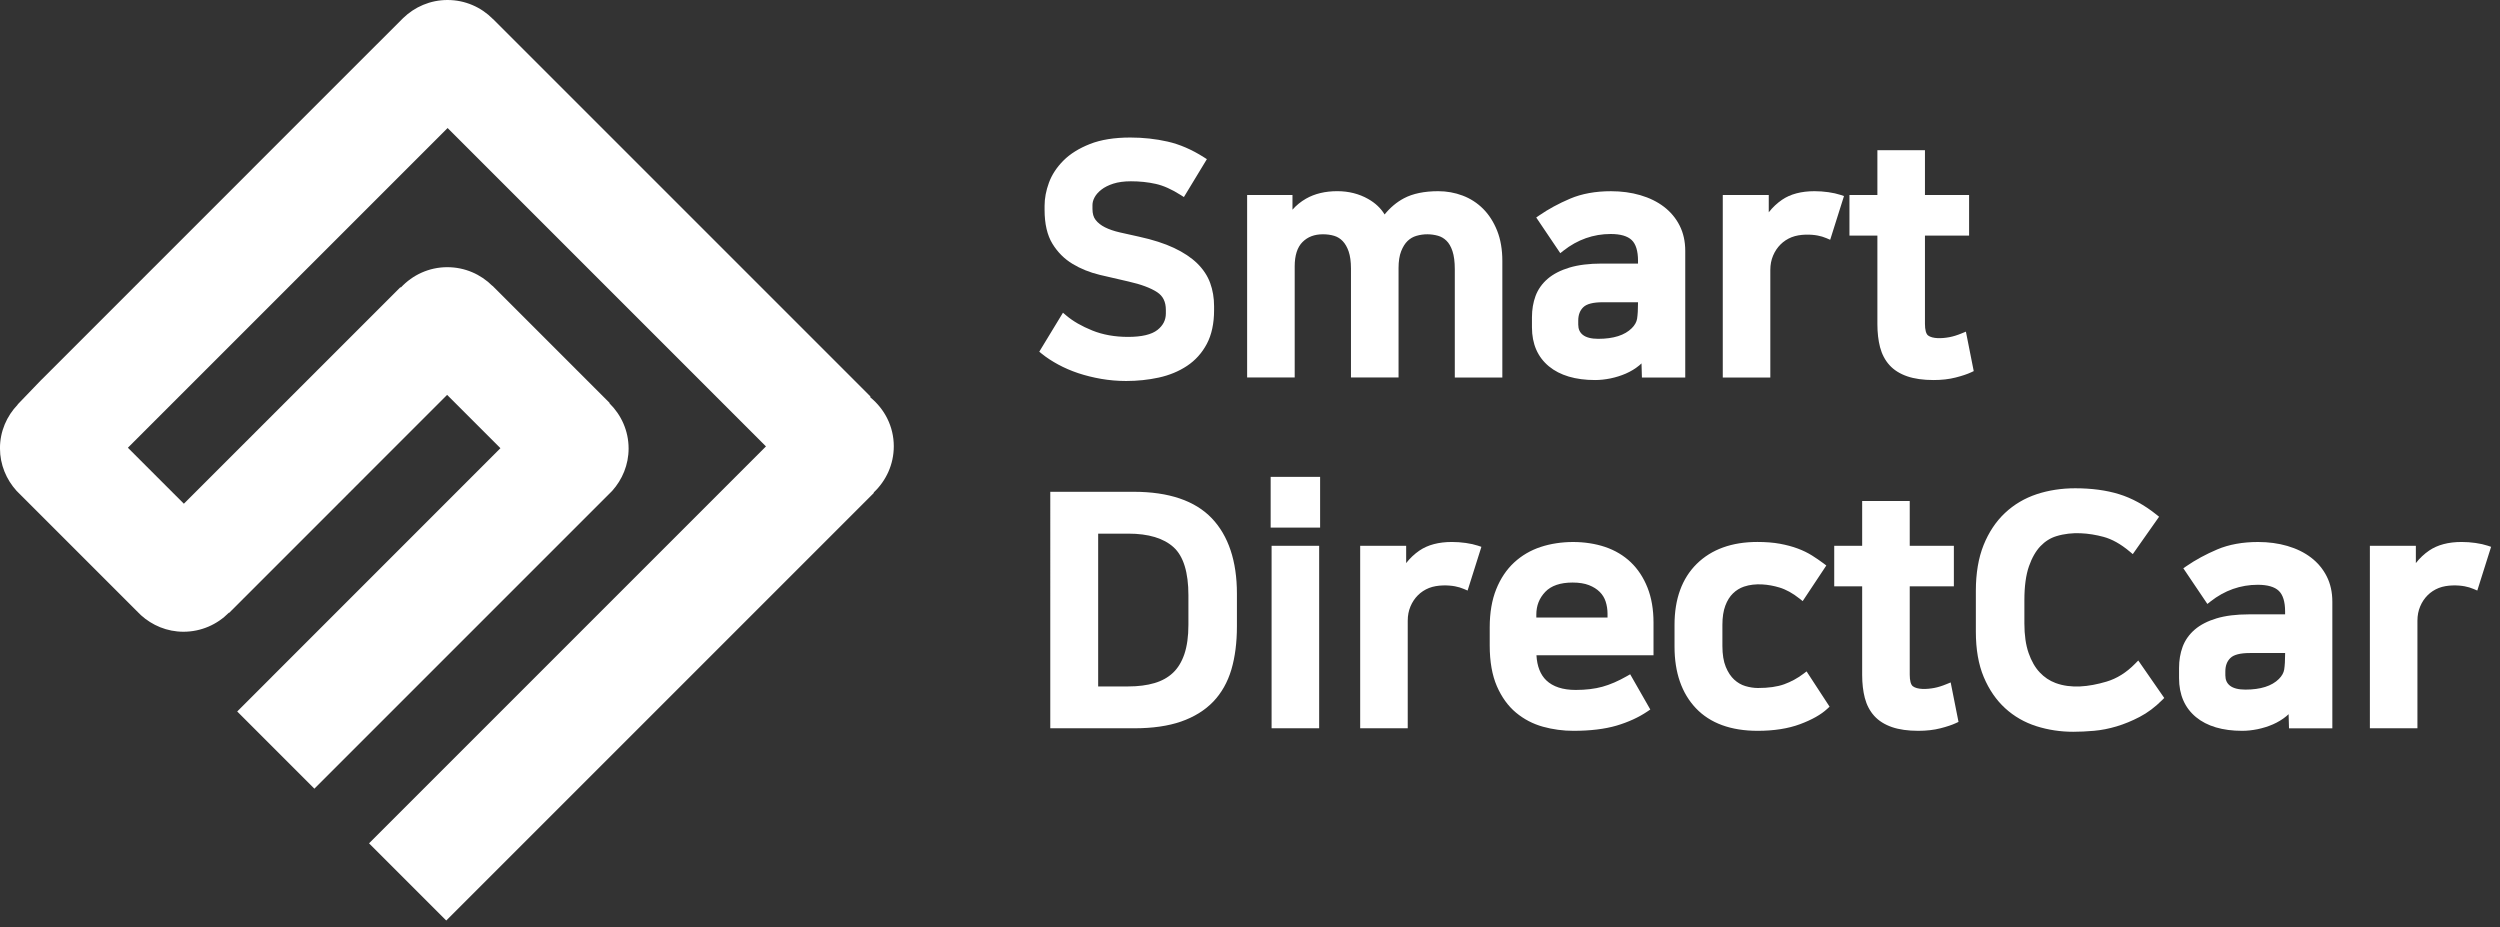
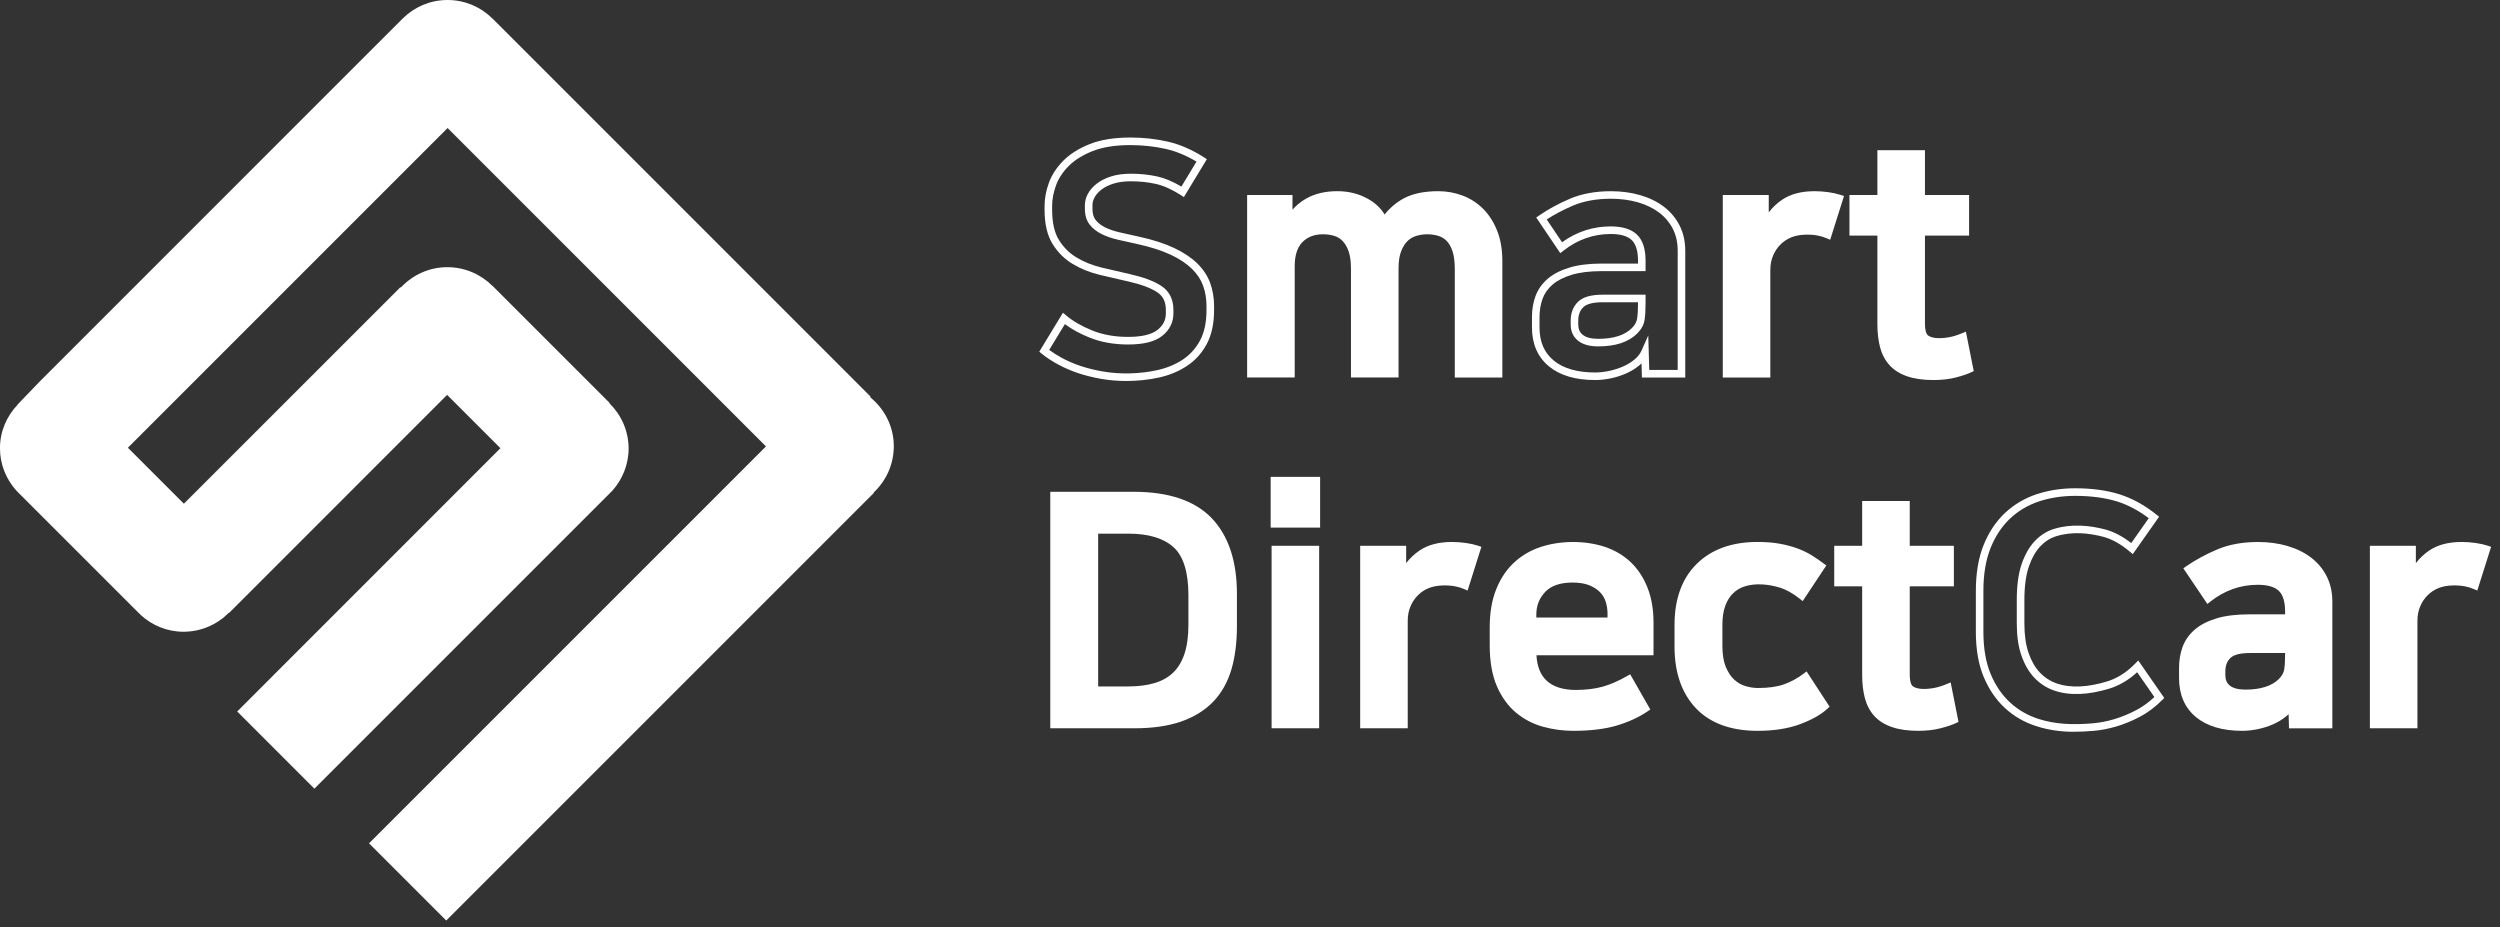
<svg xmlns="http://www.w3.org/2000/svg" version="1.1" id="Layer_1" x="0px" y="0px" width="165.344px" height="61.333px" viewBox="0 0 165.344 61.333" enable-background="new 0 0 165.344 61.333" xml:space="preserve">
  <rect x="0" y="0" width="165.344" height="61.333" fill="#333333" stroke="none" />
  <g>
    <g>
      <g>
-         <path fill="#FFFFFF" d="M74.606,22.533c0.966,0,1.666-0.171,2.101-0.514c0.434-0.343,0.65-0.773,0.65-1.292v-0.231     c0-0.616-0.228-1.075-0.683-1.375c-0.455-0.301-1.116-0.549-1.984-0.746c-0.63-0.14-1.264-0.287-1.9-0.441     c-0.637-0.154-1.211-0.385-1.722-0.693c-0.512-0.308-0.928-0.724-1.25-1.25c-0.322-0.525-0.482-1.229-0.482-2.11v-0.273     c0-0.462,0.091-0.941,0.272-1.438c0.182-0.497,0.483-0.956,0.903-1.375s0.977-0.767,1.67-1.04c0.692-0.273,1.55-0.41,2.572-0.41     c0.84,0,1.645,0.088,2.415,0.263c0.77,0.175,1.54,0.508,2.31,0.998l-1.26,2.079c-0.616-0.392-1.19-0.647-1.722-0.767     c-0.532-0.119-1.1-0.179-1.701-0.179c-0.477,0-0.89,0.056-1.239,0.168c-0.35,0.112-0.641,0.259-0.871,0.441     c-0.231,0.182-0.403,0.378-0.515,0.588c-0.112,0.21-0.168,0.42-0.168,0.63v0.252c0,0.364,0.087,0.658,0.263,0.882     c0.175,0.224,0.409,0.41,0.703,0.557s0.641,0.266,1.039,0.357c0.399,0.091,0.822,0.186,1.271,0.284     c0.896,0.196,1.648,0.438,2.258,0.725s1.099,0.612,1.47,0.976c0.371,0.364,0.638,0.767,0.798,1.208     c0.161,0.441,0.242,0.921,0.242,1.439v0.273c0,0.84-0.15,1.543-0.452,2.11c-0.301,0.567-0.71,1.022-1.229,1.365     c-0.518,0.343-1.112,0.588-1.784,0.735s-1.373,0.22-2.101,0.22c-0.546,0-1.081-0.045-1.606-0.136     c-0.524-0.091-1.019-0.214-1.48-0.368c-0.462-0.154-0.893-0.339-1.291-0.557c-0.399-0.217-0.746-0.444-1.04-0.682l1.302-2.142     c0.463,0.392,1.058,0.735,1.785,1.029C72.877,22.386,73.696,22.533,74.606,22.533z" />
        <path fill="#FFFFFF" d="M74.48,25.198c-0.558,0-1.112-0.047-1.649-0.14c-0.535-0.094-1.046-0.22-1.517-0.377     c-0.477-0.16-0.925-0.353-1.332-0.575c-0.411-0.223-0.774-0.461-1.077-0.707l-0.17-0.138l1.567-2.579l0.223,0.189     c0.44,0.373,1.019,0.706,1.718,0.988c0.695,0.281,1.49,0.423,2.363,0.423c0.904,0,1.559-0.155,1.945-0.46     c0.374-0.296,0.556-0.654,0.556-1.095v-0.231c0-0.532-0.187-0.913-0.57-1.167c-0.427-0.283-1.066-0.521-1.901-0.71     c-0.631-0.14-1.267-0.288-1.904-0.441c-0.66-0.16-1.263-0.403-1.792-0.723c-0.543-0.326-0.992-0.774-1.334-1.333     c-0.345-0.562-0.52-1.315-0.52-2.241v-0.273c0-0.489,0.097-1.002,0.288-1.524c0.193-0.528,0.517-1.021,0.961-1.466     c0.442-0.443,1.033-0.811,1.755-1.095c0.719-0.284,1.615-0.427,2.664-0.427c0.853,0,1.684,0.09,2.471,0.269     c0.795,0.181,1.599,0.528,2.388,1.03l0.207,0.131l-1.52,2.507l-0.215-0.137c-0.589-0.375-1.142-0.621-1.643-0.733     c-0.514-0.115-1.067-0.173-1.646-0.173c-0.448,0-0.839,0.053-1.163,0.156c-0.32,0.103-0.587,0.237-0.793,0.399     c-0.203,0.16-0.354,0.332-0.448,0.509c-0.094,0.175-0.139,0.342-0.139,0.513v0.252c0,0.311,0.068,0.548,0.209,0.728     c0.151,0.194,0.359,0.358,0.618,0.487c0.275,0.138,0.606,0.251,0.983,0.337c0.398,0.091,0.82,0.186,1.268,0.283     c0.911,0.199,1.688,0.449,2.312,0.743c0.631,0.297,1.148,0.642,1.538,1.023c0.397,0.39,0.687,0.828,0.858,1.301     c0.17,0.467,0.257,0.98,0.257,1.524v0.273c0,0.878-0.162,1.627-0.481,2.228c-0.319,0.602-0.761,1.092-1.312,1.456     c-0.541,0.359-1.169,0.618-1.868,0.771C75.949,25.122,75.224,25.198,74.48,25.198z M69.391,23.144     c0.243,0.18,0.521,0.355,0.83,0.523c0.382,0.208,0.802,0.389,1.251,0.539c0.447,0.149,0.934,0.27,1.444,0.359     c1.191,0.207,2.476,0.166,3.61-0.082c0.639-0.14,1.21-0.375,1.7-0.7c0.48-0.317,0.865-0.746,1.146-1.273s0.423-1.198,0.423-1.993     v-0.273c0-0.485-0.076-0.94-0.227-1.353c-0.146-0.403-0.395-0.778-0.738-1.115c-0.35-0.342-0.821-0.655-1.401-0.928     c-0.589-0.277-1.331-0.515-2.205-0.707c-0.448-0.098-0.872-0.193-1.272-0.284c-0.416-0.095-0.784-0.222-1.095-0.377     c-0.326-0.163-0.592-0.374-0.789-0.626c-0.209-0.266-0.315-0.615-0.315-1.036v-0.252c0-0.251,0.066-0.503,0.197-0.748     c0.127-0.239,0.322-0.463,0.581-0.667c0.252-0.199,0.571-0.361,0.949-0.482c0.373-0.12,0.815-0.18,1.315-0.18     c0.615,0,1.206,0.062,1.756,0.185c0.494,0.111,1.025,0.334,1.584,0.666l1-1.652c-0.673-0.403-1.353-0.684-2.022-0.836     c-0.75-0.17-1.544-0.256-2.359-0.256c-0.985,0-1.82,0.132-2.48,0.392c-0.658,0.259-1.191,0.59-1.585,0.984     c-0.393,0.393-0.677,0.825-0.846,1.285c-0.17,0.467-0.257,0.922-0.257,1.353v0.273c0,0.832,0.149,1.498,0.445,1.979     c0.3,0.489,0.692,0.881,1.166,1.166c0.486,0.293,1.042,0.517,1.651,0.665c0.636,0.154,1.268,0.301,1.896,0.44     c0.908,0.206,1.585,0.461,2.068,0.781c0.527,0.349,0.795,0.881,0.795,1.584v0.231c0,0.596-0.251,1.096-0.745,1.487     c-0.484,0.383-1.222,0.568-2.256,0.568c-0.938,0-1.796-0.154-2.551-0.459c-0.636-0.257-1.181-0.555-1.625-0.889L69.391,23.144z" />
      </g>
      <g>
        <path fill="#FFFFFF" d="M95.123,12.894c0.532,0,1.04,0.091,1.522,0.273c0.483,0.182,0.906,0.455,1.271,0.819     c0.364,0.364,0.654,0.819,0.872,1.365c0.217,0.546,0.325,1.183,0.325,1.911v7.455h-2.646v-6.909c0-0.518-0.056-0.945-0.168-1.281     s-0.266-0.599-0.462-0.788s-0.42-0.318-0.672-0.388s-0.518-0.105-0.798-0.105c-0.252,0-0.508,0.039-0.767,0.115     c-0.259,0.077-0.486,0.21-0.683,0.399s-0.356,0.445-0.482,0.767c-0.126,0.322-0.189,0.721-0.189,1.197v6.993H89.6v-6.951     c0-0.49-0.057-0.896-0.168-1.218c-0.112-0.322-0.263-0.581-0.452-0.777c-0.188-0.196-0.409-0.333-0.661-0.41     c-0.252-0.077-0.525-0.115-0.819-0.115c-0.63,0-1.141,0.196-1.533,0.588c-0.392,0.392-0.588,0.987-0.588,1.785v7.098h-2.646     V13.146h2.499v1.47h0.042c0.279-0.532,0.689-0.952,1.229-1.26c0.538-0.308,1.187-0.462,1.942-0.462     c0.714,0,1.354,0.161,1.922,0.483c0.566,0.322,0.955,0.749,1.165,1.281c0.406-0.588,0.886-1.029,1.438-1.323     S94.241,12.894,95.123,12.894z" />
        <path fill="#FFFFFF" d="M99.363,24.967h-3.146v-7.159c0-0.49-0.052-0.894-0.155-1.202c-0.099-0.297-0.233-0.528-0.398-0.687     c-0.167-0.162-0.352-0.269-0.564-0.328c-0.435-0.119-0.928-0.139-1.427,0.009c-0.222,0.066-0.412,0.177-0.58,0.339     c-0.168,0.162-0.311,0.39-0.424,0.678c-0.114,0.292-0.172,0.665-0.172,1.106v7.243H89.35v-7.201c0-0.458-0.052-0.84-0.154-1.137     c-0.1-0.285-0.232-0.516-0.396-0.685c-0.158-0.165-0.345-0.28-0.555-0.344c-0.228-0.069-0.479-0.104-0.746-0.104     c-0.566,0-1.01,0.168-1.356,0.515c-0.342,0.342-0.515,0.883-0.515,1.608v7.348h-3.146V12.896h2.999v0.973     c0.249-0.287,0.549-0.531,0.896-0.73c0.574-0.328,1.27-0.495,2.066-0.495c0.754,0,1.442,0.173,2.045,0.516     c0.475,0.27,0.839,0.613,1.086,1.024c0.373-0.458,0.801-0.816,1.277-1.069c0.587-0.312,1.351-0.47,2.27-0.47     c0.56,0,1.102,0.097,1.61,0.289c0.514,0.193,0.971,0.488,1.359,0.876c0.386,0.386,0.698,0.874,0.928,1.449     c0.228,0.573,0.343,1.247,0.343,2.003V24.967z M96.716,24.467h2.146v-7.205c0-0.693-0.104-1.305-0.308-1.818     c-0.204-0.512-0.479-0.943-0.816-1.281c-0.338-0.337-0.735-0.593-1.182-0.762c-0.453-0.17-0.936-0.257-1.435-0.257     c-0.837,0-1.521,0.139-2.035,0.412c-0.515,0.273-0.969,0.692-1.35,1.244l-0.267,0.385l-0.172-0.436     c-0.19-0.481-0.535-0.859-1.057-1.155c-0.526-0.299-1.132-0.45-1.798-0.45c-0.709,0-1.32,0.145-1.818,0.429     c-0.495,0.283-0.876,0.673-1.131,1.159l-0.07,0.134h-0.401l-0.042-0.25v-1.22h-1.999v11.071h2.146v-6.848     c0-0.863,0.223-1.522,0.661-1.962c0.439-0.439,1.015-0.661,1.71-0.661c0.317,0,0.617,0.042,0.893,0.126     c0.292,0.09,0.551,0.25,0.768,0.476c0.214,0.221,0.385,0.513,0.509,0.868c0.12,0.35,0.182,0.787,0.182,1.301v6.701h2.146v-6.743     c0-0.504,0.069-0.938,0.207-1.288c0.139-0.356,0.321-0.644,0.541-0.856c0.225-0.216,0.488-0.37,0.785-0.458     c0.59-0.175,1.181-0.157,1.702-0.011c0.291,0.081,0.553,0.231,0.779,0.449c0.224,0.215,0.4,0.514,0.525,0.889     c0.12,0.359,0.181,0.816,0.181,1.36V24.467z" />
      </g>
      <g>
-         <path fill="#FFFFFF" d="M105.497,24.885c-1.246,0-2.212-0.283-2.898-0.851c-0.686-0.567-1.028-1.361-1.028-2.383v-0.672     c0-0.476,0.073-0.914,0.22-1.313c0.147-0.399,0.393-0.746,0.735-1.04s0.795-0.525,1.354-0.693s1.246-0.252,2.059-0.252h2.646     v-0.441c0-0.714-0.165-1.229-0.493-1.543c-0.329-0.315-0.851-0.472-1.564-0.472c-1.204,0-2.297,0.385-3.276,1.155l-1.302-1.932     c0.588-0.406,1.253-0.766,1.995-1.082c0.741-0.315,1.609-0.472,2.604-0.472c0.672,0,1.295,0.084,1.869,0.252     s1.067,0.409,1.48,0.725c0.413,0.315,0.735,0.7,0.966,1.155c0.231,0.455,0.347,0.977,0.347,1.564v8.127h-2.373l-0.042-1.428     c-0.112,0.252-0.291,0.479-0.535,0.682c-0.245,0.203-0.522,0.371-0.83,0.504c-0.308,0.133-0.63,0.234-0.966,0.304     C106.126,24.85,105.804,24.885,105.497,24.885z M108.583,19.74H106c-0.7,0-1.187,0.133-1.459,0.399     c-0.273,0.266-0.41,0.624-0.41,1.071v0.252c0,0.378,0.133,0.672,0.399,0.882c0.266,0.21,0.657,0.315,1.176,0.315     c1.078,0,1.876-0.259,2.394-0.777c0.238-0.238,0.379-0.494,0.421-0.767s0.063-0.626,0.063-1.061V19.74z" />
        <path fill="#FFFFFF" d="M105.497,25.135c-1.3,0-2.329-0.306-3.058-0.908c-0.742-0.614-1.119-1.481-1.119-2.576v-0.672     c0-0.503,0.079-0.974,0.235-1.398c0.162-0.438,0.434-0.823,0.807-1.144c0.368-0.315,0.854-0.565,1.445-0.742     c0.581-0.174,1.298-0.263,2.131-0.263h2.396v-0.191c0-0.639-0.14-1.098-0.416-1.363c-0.279-0.267-0.747-0.402-1.392-0.402     c-1.142,0-2.191,0.371-3.122,1.102l-0.211,0.166l-1.591-2.36l0.204-0.14c0.598-0.413,1.284-0.785,2.039-1.106     c0.769-0.327,1.677-0.492,2.701-0.492c0.692,0,1.345,0.088,1.939,0.262c0.602,0.176,1.127,0.434,1.562,0.766     c0.441,0.336,0.791,0.754,1.037,1.24c0.248,0.488,0.374,1.052,0.374,1.678v8.377h-2.866l-0.027-0.935     c-0.046,0.045-0.096,0.089-0.147,0.132c-0.261,0.216-0.561,0.398-0.89,0.542c-0.32,0.138-0.661,0.246-1.015,0.319     C106.162,25.098,105.82,25.135,105.497,25.135z M105.938,17.932c-0.785,0-1.453,0.081-1.986,0.241     c-0.524,0.158-0.95,0.374-1.264,0.644c-0.309,0.264-0.532,0.58-0.664,0.937c-0.136,0.369-0.204,0.781-0.204,1.226v0.672     c0,0.952,0.307,1.669,0.938,2.19c0.637,0.526,1.559,0.793,2.739,0.793c0.289,0,0.597-0.034,0.915-0.1     c0.319-0.067,0.629-0.165,0.918-0.289c0.285-0.124,0.545-0.281,0.77-0.467c0.213-0.177,0.37-0.376,0.466-0.591l0.446-1.001     l0.067,2.28h1.88V16.59c0-0.546-0.107-1.034-0.319-1.451c-0.213-0.419-0.514-0.779-0.895-1.069     c-0.387-0.295-0.857-0.525-1.399-0.684c-0.549-0.16-1.154-0.242-1.799-0.242c-0.956,0-1.8,0.152-2.506,0.452     c-0.639,0.271-1.225,0.58-1.745,0.919l1.015,1.506c0.967-0.695,2.047-1.047,3.216-1.047c0.777,0,1.361,0.182,1.737,0.542     c0.379,0.363,0.57,0.943,0.57,1.724v0.691H105.938z M105.707,22.909c-0.573,0-1.021-0.124-1.331-0.369     c-0.328-0.258-0.494-0.621-0.494-1.078V21.21c0-0.516,0.163-0.937,0.485-1.25c0.324-0.316,0.859-0.47,1.634-0.47h2.833v0.565     c0,0.453-0.021,0.813-0.065,1.099c-0.05,0.325-0.216,0.63-0.491,0.905C107.713,22.623,106.848,22.909,105.707,22.909z M106,19.99     c-0.629,0-1.062,0.11-1.284,0.328c-0.226,0.219-0.335,0.511-0.335,0.892v0.252c0,0.3,0.1,0.524,0.304,0.686     c0.22,0.173,0.563,0.261,1.021,0.261c1.005,0,1.75-0.237,2.217-0.704c0.199-0.199,0.317-0.41,0.351-0.628     c0.039-0.257,0.06-0.601,0.06-1.022V19.99H106z" />
      </g>
      <g>
        <path fill="#FFFFFF" d="M120.89,15.519c-0.196-0.084-0.406-0.147-0.631-0.189c-0.224-0.042-0.504-0.063-0.84-0.063     c-0.364,0-0.703,0.063-1.019,0.189c-0.314,0.126-0.588,0.304-0.818,0.535c-0.231,0.231-0.413,0.504-0.546,0.819     c-0.134,0.315-0.2,0.661-0.2,1.04v6.867h-2.646V13.146h2.541v1.68h0.042c0.308-0.588,0.717-1.057,1.229-1.407     c0.511-0.35,1.179-0.525,2.005-0.525c0.294,0,0.589,0.021,0.883,0.063s0.546,0.098,0.756,0.168L120.89,15.519z" />
        <path fill="#FFFFFF" d="M117.086,24.967h-3.146V12.896h3.041v1.145c0.253-0.323,0.547-0.601,0.879-0.828     c0.552-0.377,1.273-0.568,2.146-0.568c0.305,0,0.614,0.022,0.918,0.065c0.307,0.044,0.575,0.104,0.8,0.178l0.233,0.078     l-0.913,2.892l-0.254-0.108c-0.179-0.077-0.373-0.135-0.578-0.173c-0.423-0.08-1.161-0.11-1.72,0.112     c-0.282,0.113-0.529,0.275-0.734,0.48c-0.207,0.206-0.372,0.455-0.492,0.74c-0.12,0.282-0.181,0.599-0.181,0.942V24.967z      M114.441,24.467h2.146V17.85c0-0.411,0.074-0.793,0.22-1.137c0.146-0.344,0.348-0.646,0.6-0.898     c0.253-0.253,0.557-0.452,0.902-0.59c0.649-0.261,1.493-0.235,1.997-0.14c0.146,0.027,0.289,0.063,0.426,0.108l0.6-1.898     c-0.143-0.035-0.302-0.065-0.476-0.09c-0.281-0.04-0.566-0.061-0.848-0.061c-0.771,0-1.397,0.162-1.863,0.481     c-0.476,0.325-0.861,0.768-1.148,1.316l-0.07,0.134h-0.401l-0.042-0.25v-1.43h-2.041V24.467z" />
      </g>
      <g>
        <path fill="#FFFFFF" d="M124.417,15.33h-1.848v-2.184h1.848v-2.961h2.646v2.961h2.919v2.184h-2.919v6.09     c0,0.49,0.102,0.812,0.305,0.966c0.202,0.154,0.479,0.231,0.829,0.231c0.266,0,0.528-0.024,0.788-0.073     c0.259-0.049,0.542-0.137,0.85-0.263l0.421,2.121c-0.238,0.112-0.564,0.221-0.977,0.326c-0.413,0.105-0.879,0.157-1.396,0.157     c-0.658,0-1.212-0.077-1.659-0.231c-0.448-0.154-0.806-0.378-1.071-0.672s-0.455-0.654-0.567-1.082     c-0.111-0.427-0.168-0.914-0.168-1.459V15.33z" />
        <path fill="#FFFFFF" d="M127.882,25.135c-0.683,0-1.269-0.083-1.74-0.245c-0.487-0.168-0.883-0.417-1.176-0.741     c-0.292-0.323-0.502-0.722-0.624-1.186c-0.116-0.448-0.176-0.96-0.176-1.523V15.58h-1.848v-2.684h1.848V9.935h3.146v2.961h2.919     v2.684h-2.919v5.84c0,0.394,0.073,0.666,0.206,0.767c0.29,0.222,0.898,0.21,1.419,0.111c0.24-0.045,0.51-0.129,0.802-0.249     l0.281-0.115l0.518,2.61l-0.177,0.083c-0.252,0.118-0.596,0.233-1.021,0.341C128.91,25.079,128.419,25.135,127.882,25.135z      M122.819,15.08h1.848v6.361c0,0.52,0.054,0.99,0.16,1.396c0.101,0.385,0.272,0.714,0.511,0.977     c0.235,0.26,0.561,0.463,0.967,0.603c0.42,0.144,0.95,0.217,1.578,0.217c0.495,0,0.944-0.05,1.335-0.149     c0.299-0.076,0.552-0.155,0.753-0.233l-0.323-1.632c-0.218,0.077-0.424,0.133-0.616,0.169c-0.659,0.126-1.398,0.114-1.814-0.205     c-0.271-0.205-0.403-0.586-0.403-1.165v-6.34h2.919v-1.684h-2.919v-2.961h-2.146v2.961h-1.848V15.08z" />
      </g>
      <g>
        <path fill="#FFFFFF" d="M74.984,32.776c2.254,0,3.913,0.557,4.978,1.67c1.063,1.113,1.596,2.719,1.596,4.819v2.163     c0,1.05-0.119,1.978-0.356,2.782c-0.238,0.805-0.62,1.48-1.145,2.027c-0.525,0.546-1.201,0.962-2.027,1.25     c-0.826,0.287-1.826,0.43-3.003,0.43h-5.313V32.776H74.984z M72.38,45.649h2.247c0.672,0,1.271-0.077,1.795-0.231     c0.525-0.154,0.967-0.399,1.323-0.735c0.357-0.336,0.63-0.78,0.819-1.333c0.188-0.553,0.283-1.229,0.283-2.026V39.37     c0-1.596-0.354-2.716-1.061-3.36s-1.761-0.966-3.16-0.966H72.38V45.649z" />
        <path fill="#FFFFFF" d="M75.026,48.167h-5.563V32.526h5.521c2.314,0,4.05,0.588,5.158,1.747c1.104,1.156,1.665,2.836,1.665,4.992     v2.163c0,1.068-0.123,2.028-0.366,2.853c-0.249,0.839-0.654,1.556-1.204,2.129c-0.551,0.572-1.267,1.014-2.126,1.313     C77.261,48.018,76.224,48.167,75.026,48.167z M69.963,47.667h5.063c1.142,0,2.125-0.14,2.921-0.417     c0.785-0.272,1.434-0.672,1.93-1.187c0.494-0.515,0.859-1.163,1.085-1.924c0.229-0.779,0.346-1.691,0.346-2.711v-2.163     c0-2.023-0.514-3.587-1.526-4.646c-1.011-1.057-2.624-1.593-4.797-1.593h-5.021V47.667z M74.627,45.899H72.13V34.794h2.497     c1.457,0,2.577,0.347,3.328,1.031c0.758,0.69,1.143,1.883,1.143,3.545v1.953c0,0.821-0.1,1.53-0.297,2.107     c-0.202,0.591-0.5,1.073-0.885,1.435c-0.383,0.361-0.862,0.628-1.424,0.792C75.949,45.818,75.322,45.899,74.627,45.899z      M72.63,45.399h1.997c0.646,0,1.227-0.074,1.725-0.221c0.485-0.142,0.896-0.37,1.222-0.677c0.325-0.305,0.579-0.72,0.755-1.232     c0.179-0.525,0.27-1.179,0.27-1.945V39.37c0-1.515-0.329-2.583-0.979-3.175c-0.657-0.598-1.663-0.901-2.992-0.901H72.63V45.399z" />
      </g>
      <g>
        <path fill="#FFFFFF" d="M84.288,31.789h2.771v2.856h-2.771V31.789z M84.35,36.346h2.646v11.571H84.35V36.346z" />
        <path fill="#FFFFFF" d="M87.247,48.167H84.1V36.096h3.146V48.167z M84.6,47.667h2.146V36.596H84.6V47.667z M87.309,34.895h-3.271     v-3.356h3.271V34.895z M84.538,34.395h2.271v-2.356h-2.271V34.395z" />
      </g>
      <g>
        <path fill="#FFFFFF" d="M96.909,38.719c-0.196-0.084-0.406-0.147-0.631-0.189c-0.224-0.042-0.504-0.063-0.84-0.063     c-0.364,0-0.703,0.063-1.019,0.189c-0.314,0.126-0.588,0.304-0.818,0.535c-0.231,0.231-0.413,0.504-0.546,0.819     c-0.134,0.315-0.2,0.661-0.2,1.04v6.867h-2.646V36.346h2.541v1.68h0.042c0.308-0.588,0.717-1.057,1.229-1.407     c0.511-0.35,1.179-0.525,2.005-0.525c0.294,0,0.589,0.021,0.883,0.063s0.546,0.098,0.756,0.168L96.909,38.719z" />
        <path fill="#FFFFFF" d="M93.105,48.167h-3.146V36.096H93v1.145c0.253-0.323,0.547-0.601,0.879-0.828     c0.552-0.377,1.273-0.568,2.146-0.568c0.305,0,0.614,0.022,0.918,0.065c0.307,0.044,0.575,0.104,0.8,0.178l0.233,0.078     l-0.913,2.892l-0.254-0.108c-0.179-0.077-0.373-0.135-0.578-0.173c-0.423-0.08-1.16-0.11-1.72,0.112     c-0.282,0.113-0.529,0.275-0.734,0.48c-0.207,0.206-0.372,0.455-0.492,0.74c-0.12,0.282-0.181,0.599-0.181,0.942V48.167z      M90.459,47.667h2.146V41.05c0-0.411,0.074-0.793,0.22-1.137c0.146-0.344,0.348-0.646,0.6-0.898     c0.253-0.253,0.557-0.452,0.902-0.59c0.65-0.261,1.493-0.235,1.997-0.14c0.146,0.027,0.289,0.063,0.426,0.108l0.6-1.898     c-0.143-0.035-0.302-0.065-0.476-0.09c-0.281-0.04-0.566-0.061-0.848-0.061c-0.771,0-1.397,0.162-1.863,0.481     c-0.476,0.325-0.861,0.768-1.148,1.316l-0.07,0.134h-0.401l-0.042-0.25v-1.43h-2.041V47.667z" />
      </g>
      <g>
        <path fill="#FFFFFF" d="M108.815,46.846c-0.56,0.378-1.218,0.679-1.974,0.903c-0.756,0.224-1.681,0.336-2.772,0.336     c-0.672,0-1.323-0.087-1.953-0.262c-0.63-0.175-1.193-0.469-1.69-0.882c-0.497-0.413-0.896-0.966-1.196-1.659     c-0.302-0.693-0.452-1.558-0.452-2.594v-1.197c0-0.938,0.137-1.747,0.41-2.426c0.272-0.679,0.646-1.239,1.123-1.68     c0.476-0.441,1.032-0.767,1.67-0.977c0.637-0.21,1.326-0.315,2.068-0.315c0.728,0,1.403,0.105,2.026,0.315     s1.158,0.528,1.606,0.956s0.798,0.959,1.05,1.596c0.252,0.637,0.378,1.375,0.378,2.216v1.911h-7.749     c0,0.924,0.245,1.621,0.735,2.09c0.489,0.469,1.197,0.703,2.121,0.703c0.686,0,1.295-0.073,1.827-0.22     c0.531-0.147,1.092-0.389,1.68-0.725L108.815,46.846z M106.568,41.092v-0.504c0-0.308-0.046-0.602-0.137-0.882     c-0.091-0.28-0.241-0.525-0.451-0.735s-0.476-0.378-0.798-0.504s-0.714-0.189-1.176-0.189c-0.882,0-1.544,0.231-1.984,0.693     c-0.441,0.462-0.662,1.022-0.662,1.68v0.441H106.568z" />
        <path fill="#FFFFFF" d="M104.069,48.335c-0.691,0-1.371-0.091-2.02-0.271c-0.662-0.184-1.262-0.497-1.784-0.931     c-0.524-0.436-0.95-1.025-1.266-1.751c-0.313-0.721-0.473-1.627-0.473-2.693v-1.197c0-0.966,0.145-1.813,0.429-2.519     c0.285-0.711,0.684-1.306,1.185-1.77c0.5-0.463,1.093-0.81,1.762-1.03c1.307-0.431,2.948-0.439,4.253,0     c0.654,0.221,1.227,0.561,1.699,1.011c0.472,0.45,0.845,1.017,1.109,1.685c0.263,0.664,0.396,1.44,0.396,2.308v2.161h-7.742     c0.04,0.726,0.259,1.283,0.651,1.659c0.438,0.42,1.094,0.634,1.948,0.634c0.661,0,1.253-0.071,1.761-0.211     c0.509-0.141,1.055-0.376,1.622-0.701l0.217-0.124l1.331,2.33l-0.192,0.13c-0.577,0.39-1.265,0.705-2.042,0.936     C106.136,48.218,105.179,48.335,104.069,48.335z M104.048,36.344c-0.712,0-1.382,0.102-1.99,0.302     c-0.6,0.198-1.131,0.508-1.578,0.922c-0.446,0.414-0.804,0.948-1.061,1.59c-0.261,0.646-0.393,1.431-0.393,2.333v1.197     c0,0.997,0.146,1.836,0.432,2.494c0.284,0.654,0.663,1.181,1.127,1.566c0.467,0.388,1.004,0.669,1.598,0.834     c0.604,0.168,1.239,0.253,1.886,0.253c1.063,0,1.971-0.109,2.701-0.326c0.643-0.19,1.217-0.44,1.71-0.745l-0.852-1.491     c-0.525,0.283-1.035,0.494-1.519,0.627c-0.551,0.152-1.188,0.229-1.894,0.229c-0.987,0-1.76-0.26-2.294-0.772     c-0.539-0.516-0.813-1.28-0.813-2.271v-0.25h7.749v-1.661c0-0.805-0.121-1.519-0.36-2.124c-0.237-0.6-0.57-1.107-0.99-1.506     c-0.419-0.4-0.929-0.703-1.514-0.9C105.401,36.446,104.746,36.344,104.048,36.344z M106.818,41.342h-5.708v-0.691     c0-0.721,0.246-1.345,0.731-1.853c0.487-0.511,1.216-0.77,2.165-0.77c0.491,0,0.917,0.069,1.267,0.206     c0.353,0.138,0.65,0.326,0.884,0.56c0.237,0.237,0.409,0.518,0.512,0.834c0.1,0.305,0.149,0.627,0.149,0.959V41.342z      M101.61,40.842h4.708v-0.254c0-0.279-0.042-0.55-0.125-0.805c-0.078-0.241-0.209-0.455-0.39-0.635     c-0.185-0.185-0.424-0.335-0.712-0.448c-0.292-0.114-0.657-0.172-1.085-0.172c-0.808,0-1.414,0.207-1.804,0.615     c-0.398,0.418-0.593,0.911-0.593,1.507V40.842z" />
      </g>
      <g>
        <path fill="#FFFFFF" d="M116.228,36.094c0.546,0,1.028,0.039,1.448,0.115c0.421,0.077,0.799,0.179,1.135,0.305     s0.637,0.273,0.902,0.441c0.267,0.168,0.511,0.336,0.735,0.504l-1.281,1.932c-0.476-0.378-0.948-0.637-1.417-0.777     c-0.47-0.14-0.977-0.21-1.522-0.21c-0.336,0-0.658,0.052-0.967,0.157c-0.308,0.105-0.581,0.273-0.818,0.504     c-0.238,0.231-0.428,0.532-0.567,0.903s-0.21,0.822-0.21,1.354v1.407c0,0.588,0.081,1.078,0.241,1.47     c0.161,0.392,0.368,0.704,0.62,0.935s0.532,0.392,0.84,0.483c0.308,0.091,0.609,0.136,0.903,0.136     c0.728,0,1.333-0.087,1.816-0.262c0.482-0.175,0.927-0.417,1.333-0.725l1.261,1.932c-0.393,0.364-0.967,0.686-1.723,0.966     c-0.756,0.28-1.659,0.42-2.709,0.42c-1.708,0-3.01-0.472-3.906-1.417c-0.896-0.945-1.344-2.243-1.344-3.896v-1.449     c0-1.652,0.466-2.937,1.396-3.854S114.603,36.094,116.228,36.094z" />
        <path fill="#FFFFFF" d="M116.249,48.335c-1.771,0-3.146-0.503-4.088-1.496c-0.937-0.989-1.412-2.357-1.412-4.067v-1.449     c0-1.713,0.495-3.07,1.471-4.032c0.975-0.96,2.323-1.447,4.009-1.447c0.557,0,1.06,0.04,1.493,0.119     c0.433,0.08,0.829,0.186,1.178,0.317c0.351,0.131,0.669,0.287,0.948,0.463c0.272,0.172,0.521,0.343,0.751,0.515l0.189,0.142     l-1.563,2.356l-0.213-0.169c-0.448-0.356-0.896-0.603-1.333-0.733c-0.708-0.211-1.581-0.312-2.338-0.056     c-0.271,0.093-0.515,0.243-0.724,0.446c-0.212,0.205-0.383,0.478-0.508,0.812c-0.129,0.342-0.194,0.768-0.194,1.267v1.407     c0,0.551,0.075,1.014,0.223,1.375c0.146,0.355,0.334,0.64,0.558,0.845c0.223,0.204,0.472,0.348,0.741,0.427     c0.282,0.083,0.563,0.126,0.833,0.126c0.696,0,1.278-0.083,1.731-0.247c0.456-0.166,0.882-0.397,1.267-0.689l0.214-0.162     l1.522,2.333l-0.154,0.143c-0.414,0.384-1.021,0.726-1.806,1.017C118.263,48.188,117.323,48.335,116.249,48.335z M116.228,36.344     c-1.549,0-2.779,0.438-3.657,1.304c-0.878,0.864-1.322,2.101-1.322,3.675v1.449c0,1.578,0.429,2.831,1.275,3.724     c0.843,0.889,2.096,1.339,3.725,1.339c1.015,0,1.897-0.136,2.622-0.404c0.624-0.231,1.121-0.493,1.48-0.778l-0.998-1.53     c-0.366,0.25-0.763,0.452-1.182,0.604c-0.507,0.184-1.146,0.277-1.901,0.277c-0.319,0-0.646-0.049-0.975-0.146     c-0.343-0.101-0.658-0.282-0.938-0.539c-0.278-0.255-0.508-0.6-0.683-1.023c-0.173-0.423-0.26-0.949-0.26-1.565v-1.407     c0-0.559,0.076-1.044,0.226-1.442c0.152-0.404,0.363-0.739,0.628-0.995c0.262-0.255,0.569-0.444,0.911-0.561     c0.855-0.288,1.838-0.189,2.642,0.05c0.426,0.127,0.857,0.348,1.284,0.657l1.002-1.511c-0.165-0.118-0.341-0.236-0.527-0.354     c-0.251-0.158-0.539-0.299-0.857-0.418c-0.32-0.12-0.688-0.219-1.092-0.292C117.227,36.382,116.755,36.344,116.228,36.344z" />
      </g>
      <g>
        <path fill="#FFFFFF" d="M123.409,38.53h-1.848v-2.184h1.848v-2.961h2.646v2.961h2.919v2.184h-2.919v6.09     c0,0.49,0.102,0.812,0.305,0.966c0.202,0.154,0.479,0.231,0.829,0.231c0.266,0,0.528-0.024,0.788-0.073     c0.259-0.049,0.542-0.137,0.85-0.263l0.421,2.121c-0.238,0.112-0.564,0.221-0.977,0.326c-0.413,0.105-0.879,0.157-1.396,0.157     c-0.658,0-1.212-0.077-1.659-0.231c-0.448-0.154-0.806-0.378-1.071-0.672s-0.455-0.654-0.567-1.082     c-0.111-0.427-0.168-0.914-0.168-1.459V38.53z" />
        <path fill="#FFFFFF" d="M126.875,48.335c-0.683,0-1.269-0.083-1.74-0.245c-0.487-0.168-0.883-0.417-1.176-0.741     c-0.292-0.323-0.502-0.722-0.624-1.186c-0.116-0.448-0.176-0.96-0.176-1.523V38.78h-1.848v-2.684h1.848v-2.961h3.146v2.961h2.919     v2.684h-2.919v5.84c0,0.394,0.073,0.666,0.206,0.767c0.29,0.222,0.897,0.211,1.419,0.111c0.24-0.045,0.51-0.129,0.802-0.249     l0.281-0.115l0.518,2.61l-0.177,0.083c-0.252,0.118-0.596,0.233-1.021,0.341C127.902,48.279,127.412,48.335,126.875,48.335z      M121.811,38.28h1.848v6.361c0,0.52,0.054,0.99,0.16,1.396c0.101,0.385,0.272,0.714,0.511,0.977     c0.235,0.26,0.561,0.463,0.967,0.603c0.42,0.144,0.95,0.217,1.578,0.217c0.495,0,0.944-0.05,1.335-0.149     c0.299-0.076,0.552-0.155,0.753-0.233l-0.323-1.632c-0.218,0.077-0.424,0.133-0.616,0.169c-0.659,0.126-1.398,0.113-1.814-0.205     c-0.271-0.205-0.403-0.586-0.403-1.165v-6.34h2.919v-1.684h-2.919v-2.961h-2.146v2.961h-1.848V38.28z" />
      </g>
      <g>
-         <path fill="#FFFFFF" d="M137.248,32.545c1.064,0,2.006,0.126,2.825,0.378c0.818,0.252,1.613,0.687,2.383,1.302l-1.448,2.058     c-0.616-0.518-1.226-0.857-1.827-1.019c-0.603-0.161-1.246-0.242-1.933-0.242c-0.448,0-0.889,0.067-1.322,0.2     c-0.435,0.133-0.819,0.375-1.155,0.725s-0.609,0.826-0.819,1.428c-0.21,0.602-0.314,1.372-0.314,2.31v1.554     c0,0.798,0.098,1.477,0.294,2.037c0.195,0.561,0.458,1.016,0.787,1.365c0.329,0.35,0.711,0.605,1.145,0.767     s0.889,0.241,1.365,0.241c0.7,0,1.417-0.108,2.152-0.325c0.735-0.217,1.403-0.633,2.006-1.25l1.428,2.058     c-0.448,0.448-0.921,0.801-1.418,1.06c-0.497,0.259-0.99,0.462-1.48,0.609s-0.973,0.241-1.448,0.283     c-0.477,0.042-0.925,0.063-1.345,0.063c-0.826,0-1.613-0.119-2.362-0.357c-0.749-0.238-1.407-0.616-1.974-1.134     c-0.567-0.518-1.019-1.176-1.354-1.974s-0.504-1.764-0.504-2.898v-2.709c0-1.134,0.164-2.11,0.493-2.93     c0.329-0.819,0.78-1.498,1.354-2.037c0.574-0.539,1.242-0.934,2.006-1.187C135.543,32.671,136.366,32.545,137.248,32.545z" />
        <path fill="#FFFFFF" d="M137.122,48.398c-0.848,0-1.667-0.124-2.438-0.369c-0.782-0.249-1.478-0.648-2.067-1.188     c-0.591-0.54-1.067-1.233-1.416-2.062c-0.348-0.825-0.523-1.833-0.523-2.995v-2.709c0-1.161,0.172-2.178,0.511-3.023     c0.342-0.849,0.817-1.564,1.416-2.126s1.305-0.979,2.099-1.242c0.784-0.259,1.641-0.391,2.545-0.391     c1.084,0,2.06,0.131,2.898,0.389c0.846,0.261,1.676,0.713,2.466,1.346l0.184,0.147l-1.74,2.473l-0.209-0.175     c-0.584-0.492-1.167-0.817-1.73-0.968c-0.95-0.253-2.065-0.368-3.117-0.044c-0.392,0.12-0.744,0.341-1.048,0.658     c-0.31,0.323-0.567,0.773-0.764,1.337c-0.199,0.572-0.301,1.321-0.301,2.228v1.554c0,0.767,0.094,1.424,0.28,1.954     c0.183,0.524,0.429,0.954,0.732,1.276c0.301,0.32,0.654,0.557,1.05,0.704c1.014,0.377,2.185,0.258,3.359-0.089     c0.69-0.203,1.329-0.602,1.898-1.185l0.212-0.216l1.719,2.479l-0.147,0.147c-0.465,0.464-0.962,0.836-1.479,1.105     c-0.509,0.266-1.021,0.477-1.523,0.627c-0.504,0.151-1.008,0.25-1.498,0.293C138.006,48.376,137.546,48.398,137.122,48.398z      M137.248,32.795c-0.851,0-1.654,0.123-2.389,0.365c-0.724,0.24-1.368,0.62-1.913,1.131c-0.544,0.512-0.979,1.167-1.293,1.948     c-0.315,0.785-0.476,1.739-0.476,2.836v2.709c0,1.095,0.163,2.038,0.484,2.801c0.32,0.761,0.756,1.396,1.293,1.887     c0.535,0.49,1.168,0.854,1.881,1.08c1.092,0.347,2.234,0.404,3.609,0.283c0.456-0.041,0.927-0.132,1.397-0.273     c0.473-0.142,0.956-0.341,1.438-0.592c0.417-0.217,0.822-0.51,1.207-0.87l-1.139-1.642c-0.575,0.531-1.213,0.902-1.898,1.104     c-1.28,0.378-2.563,0.491-3.675,0.079c-0.469-0.174-0.886-0.454-1.24-0.83c-0.352-0.375-0.635-0.864-0.841-1.455     c-0.204-0.582-0.308-1.295-0.308-2.119v-1.554c0-0.962,0.11-1.768,0.328-2.393c0.221-0.632,0.516-1.144,0.875-1.518     c0.364-0.379,0.789-0.646,1.263-0.791c1.138-0.351,2.353-0.238,3.393,0.039c0.565,0.152,1.141,0.453,1.712,0.898l1.157-1.645     c-0.684-0.518-1.395-0.892-2.114-1.114C139.208,32.918,138.282,32.795,137.248,32.795z" />
      </g>
      <g>
        <path fill="#FFFFFF" d="M148.294,48.085c-1.246,0-2.212-0.283-2.898-0.851c-0.686-0.567-1.028-1.361-1.028-2.383v-0.672     c0-0.476,0.073-0.914,0.22-1.313c0.147-0.399,0.393-0.746,0.735-1.04s0.795-0.525,1.354-0.693s1.246-0.252,2.059-0.252h2.646     v-0.441c0-0.714-0.165-1.229-0.493-1.543c-0.329-0.315-0.851-0.472-1.564-0.472c-1.204,0-2.297,0.385-3.276,1.155l-1.302-1.932     c0.588-0.406,1.253-0.766,1.995-1.082c0.741-0.315,1.609-0.472,2.604-0.472c0.672,0,1.295,0.084,1.869,0.252     s1.067,0.409,1.48,0.725c0.413,0.315,0.735,0.7,0.966,1.155c0.231,0.455,0.347,0.977,0.347,1.564v8.127h-2.373l-0.042-1.428     c-0.112,0.252-0.291,0.479-0.535,0.682c-0.245,0.203-0.522,0.371-0.83,0.504c-0.308,0.133-0.63,0.234-0.966,0.304     C148.924,48.05,148.602,48.085,148.294,48.085z M151.381,42.94h-2.583c-0.7,0-1.187,0.133-1.459,0.399     c-0.273,0.266-0.41,0.624-0.41,1.071v0.252c0,0.378,0.133,0.672,0.399,0.882c0.266,0.21,0.657,0.315,1.176,0.315     c1.078,0,1.876-0.259,2.394-0.777c0.238-0.238,0.379-0.494,0.421-0.767s0.063-0.626,0.063-1.061V42.94z" />
        <path fill="#FFFFFF" d="M148.294,48.335c-1.3,0-2.329-0.306-3.058-0.908c-0.742-0.614-1.119-1.481-1.119-2.576v-0.672     c0-0.503,0.079-0.974,0.235-1.398c0.162-0.438,0.434-0.823,0.807-1.144c0.368-0.315,0.854-0.565,1.445-0.742     c0.581-0.174,1.298-0.263,2.131-0.263h2.396v-0.191c0-0.639-0.14-1.098-0.416-1.363c-0.279-0.267-0.747-0.402-1.392-0.402     c-1.142,0-2.191,0.371-3.122,1.102l-0.211,0.166l-1.591-2.36l0.204-0.14c0.598-0.413,1.284-0.785,2.039-1.106     c0.769-0.327,1.677-0.492,2.701-0.492c0.692,0,1.345,0.088,1.939,0.262c0.602,0.176,1.127,0.434,1.562,0.766     c0.441,0.336,0.791,0.754,1.037,1.24c0.248,0.488,0.374,1.052,0.374,1.678v8.377h-2.866l-0.027-0.935     c-0.046,0.045-0.096,0.089-0.147,0.132c-0.261,0.216-0.561,0.398-0.89,0.542c-0.32,0.138-0.661,0.246-1.015,0.319     C148.959,48.298,148.618,48.335,148.294,48.335z M148.736,41.132c-0.785,0-1.453,0.081-1.986,0.241     c-0.524,0.158-0.95,0.374-1.264,0.644c-0.309,0.264-0.532,0.58-0.664,0.937c-0.136,0.369-0.204,0.781-0.204,1.226v0.672     c0,0.952,0.307,1.669,0.938,2.19c0.637,0.526,1.559,0.793,2.739,0.793c0.289,0,0.597-0.034,0.915-0.1     c0.319-0.067,0.629-0.165,0.918-0.289c0.285-0.124,0.545-0.281,0.77-0.467c0.213-0.177,0.37-0.376,0.466-0.591l0.446-1.001     l0.067,2.28h1.88V39.79c0-0.546-0.107-1.034-0.319-1.451c-0.213-0.419-0.514-0.779-0.895-1.069     c-0.387-0.295-0.857-0.525-1.399-0.684c-0.549-0.16-1.154-0.242-1.799-0.242c-0.956,0-1.8,0.152-2.506,0.452     c-0.639,0.271-1.225,0.58-1.745,0.919l1.015,1.506c0.967-0.695,2.047-1.047,3.216-1.047c0.777,0,1.361,0.182,1.737,0.542     c0.379,0.363,0.57,0.943,0.57,1.724v0.691H148.736z M148.504,46.109c-0.573,0-1.021-0.124-1.331-0.369     c-0.328-0.258-0.494-0.621-0.494-1.078V44.41c0-0.516,0.163-0.937,0.485-1.25c0.324-0.316,0.859-0.47,1.634-0.47h2.833v0.565     c0,0.453-0.021,0.813-0.065,1.099c-0.05,0.325-0.216,0.63-0.491,0.905C150.511,45.823,149.646,46.109,148.504,46.109z      M148.798,43.19c-0.629,0-1.062,0.11-1.284,0.328c-0.226,0.219-0.335,0.511-0.335,0.892v0.252c0,0.3,0.1,0.524,0.304,0.686     c0.22,0.173,0.563,0.261,1.021,0.261c1.005,0,1.75-0.237,2.217-0.704c0.199-0.199,0.317-0.41,0.351-0.628     c0.039-0.257,0.06-0.601,0.06-1.022V43.19H148.798z" />
      </g>
      <g>
        <path fill="#FFFFFF" d="M163.688,38.719c-0.196-0.084-0.406-0.147-0.631-0.189c-0.224-0.042-0.504-0.063-0.84-0.063     c-0.364,0-0.703,0.063-1.019,0.189c-0.314,0.126-0.588,0.304-0.818,0.535c-0.231,0.231-0.413,0.504-0.546,0.819     c-0.134,0.315-0.2,0.661-0.2,1.04v6.867h-2.646V36.346h2.541v1.68h0.042c0.308-0.588,0.717-1.057,1.229-1.407     c0.511-0.35,1.179-0.525,2.005-0.525c0.294,0,0.589,0.021,0.883,0.063s0.546,0.098,0.756,0.168L163.688,38.719z" />
        <path fill="#FFFFFF" d="M159.884,48.167h-3.146V36.096h3.041v1.145c0.253-0.323,0.547-0.601,0.879-0.828     c0.552-0.377,1.273-0.568,2.146-0.568c0.305,0,0.614,0.022,0.918,0.065c0.307,0.044,0.575,0.104,0.8,0.178l0.233,0.078     l-0.913,2.892l-0.254-0.108c-0.179-0.077-0.373-0.135-0.578-0.173c-0.423-0.08-1.16-0.11-1.72,0.112     c-0.282,0.113-0.529,0.275-0.734,0.48c-0.207,0.206-0.372,0.455-0.492,0.74c-0.12,0.282-0.181,0.599-0.181,0.942V48.167z      M157.239,47.667h2.146V41.05c0-0.411,0.074-0.793,0.22-1.137c0.146-0.344,0.348-0.646,0.6-0.898     c0.253-0.253,0.557-0.452,0.902-0.59c0.649-0.261,1.493-0.235,1.997-0.14c0.146,0.027,0.289,0.063,0.426,0.108l0.6-1.898     c-0.143-0.035-0.302-0.065-0.476-0.09c-0.281-0.04-0.566-0.061-0.848-0.061c-0.771,0-1.397,0.162-1.863,0.481     c-0.476,0.325-0.861,0.768-1.148,1.316l-0.07,0.134h-0.401l-0.042-0.25v-1.43h-2.041V47.667z" />
      </g>
    </g>
    <path fill="#FFFFFF" d="M59.113,29.515c0-1.31-0.61-2.463-1.549-3.233l-0.002-0.067l-1.796-1.797L32.603,1.255h-0.006   C31.832,0.481,30.771,0,29.597,0c-1.142,0-2.173,0.458-2.933,1.194l-0.092,0.092l-1.964,1.963l-5.106,5.106L3.352,24.506   l-0.688,0.687l-1.496,1.556v0.015c-0.719,0.751-1.17,1.759-1.17,2.883c0,1.088,0.423,2.071,1.1,2.819l0.299,0.299l6.816,6.815v0   l0.801,0.801l0.303,0.302c0.748,0.676,1.729,1.099,2.816,1.099c1.173,0,2.233-0.48,2.998-1.253l0.03-0.001l14.411-14.412   l3.526,3.526L15.688,47.055l5.105,5.106l17.412-17.412l0.115-0.115l0.404-0.404l1.434-1.434l0.328-0.328   c0.669-0.747,1.088-1.723,1.088-2.804c0-1.172-0.487-2.223-1.261-2.986l-0.001-0.037l-1.037-1.036v0l-6.703-6.703H32.56   c-0.764-0.761-1.815-1.231-2.979-1.231c-1.212,0-2.295,0.519-3.063,1.337l-0.037,0.001l0.01-0.024l-0.023,0.024L12.161,33.315   l-3.703-3.703l16.151-16.151l1.173-1.173l3.821-3.821l21.056,21.057L24.408,55.775l5.106,5.106l28.252-28.251l0.004-0.004   l0.02-0.02l-0.001-0.038C58.6,31.801,59.113,30.721,59.113,29.515z" />
  </g>
</svg>